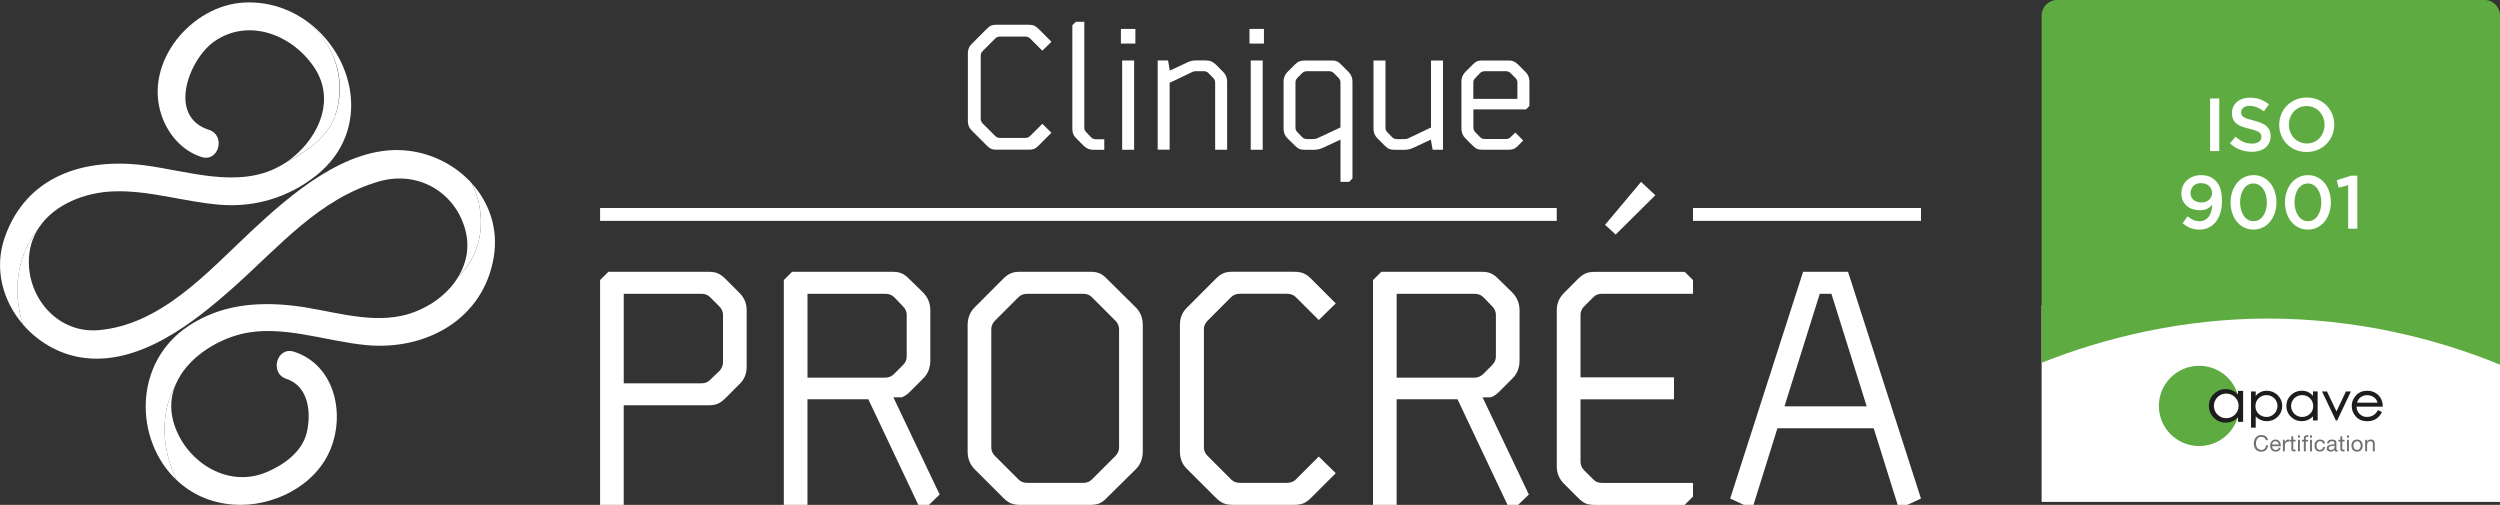
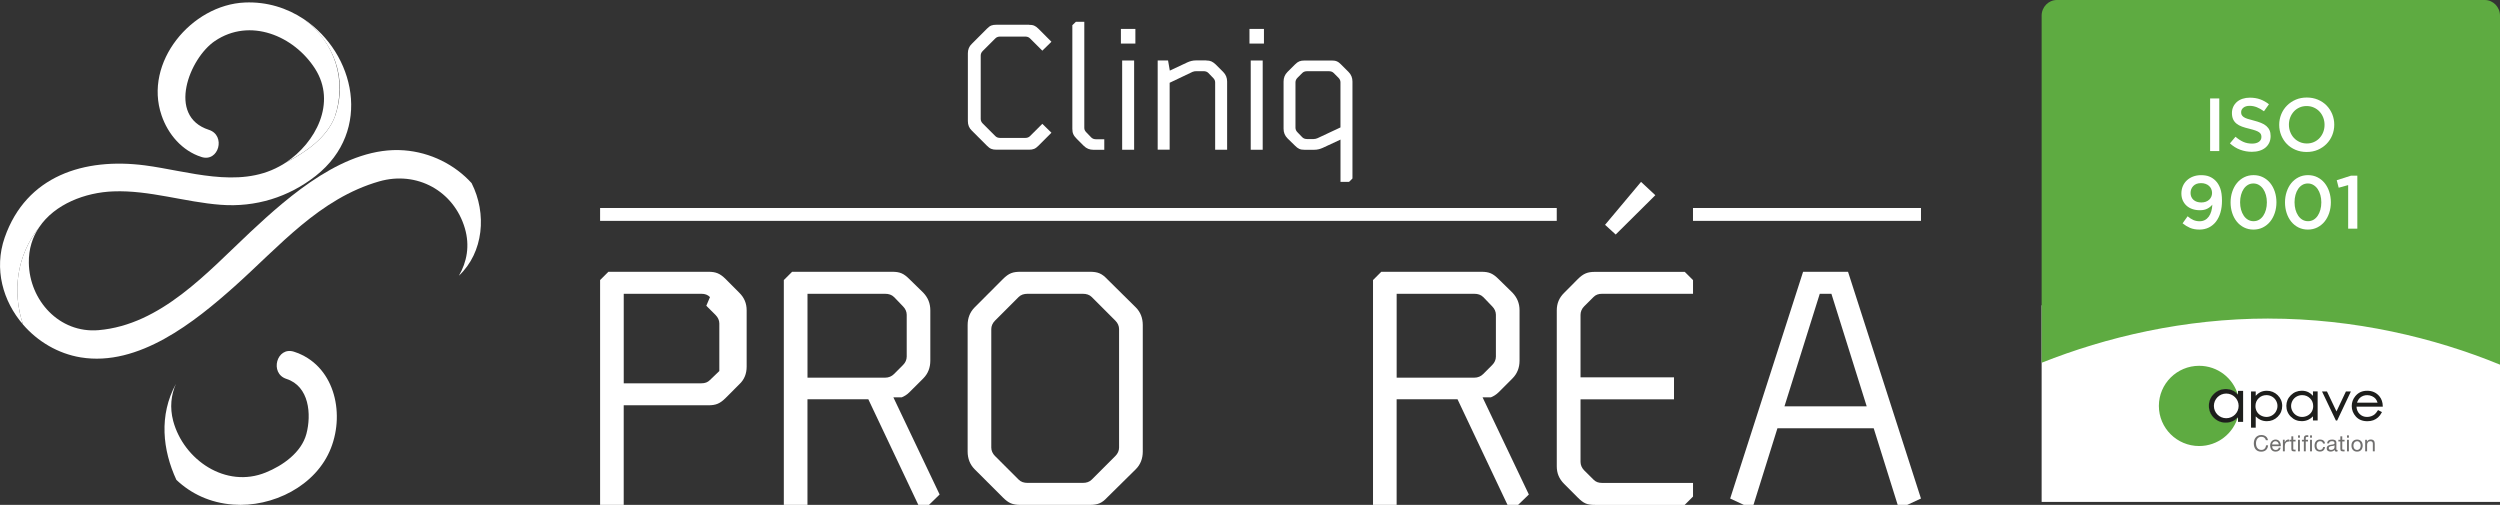
<svg xmlns="http://www.w3.org/2000/svg" id="Calque_2" data-name="Calque 2" viewBox="0 0 875.61 176.83">
  <rect x="0" y="0" width="875.61" height="176.83" fill="#333333" stroke="none" />
  <defs>
    <style>      .cls-1 {        fill: #1d1e1c;      }      .cls-2 {        fill: #fff;      }      .cls-3 {        fill: #706f6e;      }      .cls-4 {        fill: #5eab41;      }    </style>
  </defs>
  <g id="Calque_1-2" data-name="Calque 1">
    <g>
      <g>
        <path class="cls-2" d="M360.38,8.69c1.5,0,2.25.31,3.32,1.37l4.56,4.57-3.19,3.12-4.32-4.31c-.44-.44-1-.63-1.69-.63h-8.75c-.69,0-1.25.19-1.69.63l-4.44,4.43c-.44.44-.69,1-.69,1.56v22.25c0,.56.25,1.13.69,1.56l4.44,4.44c.44.44,1,.63,1.69.63h8.75c.69,0,1.25-.19,1.69-.63l4.32-4.31,3.19,3.12-4.56,4.56c-1.07,1.07-1.82,1.38-3.32,1.38h-11.38c-1.5,0-2.25-.31-3.32-1.38l-5.31-5.31c-.94-.87-1.38-2-1.38-3.32v-23.75c0-1.31.44-2.44,1.38-3.31l5.31-5.32c1.12-1.12,1.82-1.37,3.32-1.37h11.38Z" />
        <path class="cls-2" d="M376.83,7.63h2.94v37.2c0,.56.25,1.06.69,1.5l1.75,1.82c.44.43,1,.62,1.62.62h2.94v3.69h-3.88c-1.25,0-2.37-.44-3.31-1.38l-2.44-2.44c-1.18-1.19-1.56-2-1.56-3.56V8.82l1.25-1.19Z" />
        <path class="cls-2" d="M392.59,10.13h5.07v5.13h-5.07v-5.13ZM393.03,21.19h4.19v31.26h-4.19v-31.26Z" />
        <path class="cls-2" d="M422.47,21.19c1.51,0,2.19.37,3.32,1.38l2.62,2.62c.94.94,1.38,2.06,1.38,3.37v23.88h-4.19v-23.57c0-.63-.25-1.12-.69-1.56l-1.69-1.75c-.43-.44-1-.63-1.69-.63h-2.5c-.5,0-.94.06-1.37.25l-8,3.81v23.44h-4.19v-31.26h3.63l.62,3.56,6.13-2.88c.94-.43,1.94-.69,3-.69h3.63Z" />
        <path class="cls-2" d="M437.62,10.13h5.07v5.13h-5.07v-5.13ZM438.06,21.19h4.19v31.26h-4.19v-31.26Z" />
        <path class="cls-2" d="M466.37,21.19c1.5,0,2.26.31,3.32,1.38l2.62,2.62c.94.94,1.38,2.06,1.38,3.37v33.95l-1.19,1.19h-3v-14.81l-6.19,2.88c-.94.43-1.93.69-3,.69h-3.44c-1.5,0-2.25-.37-3.31-1.44l-2.63-2.57c-.94-.94-1.37-2.06-1.37-3.37v-16.51c0-1.31.43-2.44,1.37-3.37l2.63-2.62c1.06-1.07,1.87-1.38,3.31-1.38h9.5ZM467.12,25.57c-.43-.44-1-.63-1.69-.63h-7.63c-.69,0-1.25.19-1.69.63l-1.69,1.69c-.44.44-.69,1-.69,1.56v15.94c0,.56.25,1.12.69,1.56l1.69,1.75c.44.44,1,.63,1.69.63h2.31c.5,0,.94-.13,1.38-.32l8-3.75v-15.82c0-.56-.25-1.12-.69-1.56l-1.69-1.69Z" />
-         <path class="cls-2" d="M501.21,21.19h4.19v31.26h-3.63l-.63-3.56-6.13,2.88c-.94.43-1.94.69-3,.69h-3.63c-1.5,0-2.25-.31-3.32-1.38l-2.62-2.62c-.94-.94-1.38-2.06-1.38-3.37v-23.88h4.19v23.57c0,.63.25,1.12.69,1.56l1.69,1.75c.44.44,1,.63,1.69.63h2.5c.5,0,.94-.06,1.38-.25l8-3.81v-23.44Z" />
-         <path class="cls-2" d="M528.35,21.19c1.5,0,2.19.37,3.32,1.38l2.62,2.62c.94.94,1.38,2.06,1.38,3.37v8.56l-1.19,1.19h-18.44v6.44c0,.56.25,1.12.69,1.56l1.69,1.75c.44.44,1,.63,1.69.63h7.32c.69,0,1.19-.19,1.62-.63l1.69-1.62,2.75,2.75-1.81,1.87c-1.07,1.07-1.82,1.38-3.32,1.38h-9.19c-1.5,0-2.25-.31-3.31-1.38l-2.63-2.62c-.94-.94-1.37-2.06-1.37-3.37v-16.51c0-1.31.43-2.44,1.37-3.37l2.63-2.62c1.06-1.07,1.81-1.38,3.31-1.38h9.19ZM529.03,25.57c-.43-.44-.94-.63-1.62-.63h-7.32c-.69,0-1.25.19-1.69.63l-1.69,1.75c-.44.44-.69.94-.69,1.56v5.75h15.44v-5.75c0-.63-.25-1.12-.69-1.56l-1.75-1.75Z" />
      </g>
      <g>
-         <path class="cls-2" d="M213.1,95.19h34.98c2.68,0,4.09.59,6.08,2.55l4.78,4.8c1.75,1.73,2.57,3.73,2.57,6.16v19.72c0,2.45-.82,4.56-2.57,6.17l-4.78,4.79c-1.99,1.98-3.4,2.57-6.08,2.57h-29.63v34.87h-8.27v-78.73l2.92-2.91ZM248.67,104.05c-.81-.82-1.75-1.15-3.02-1.15h-27.19v31.35h27.19c1.28,0,2.21-.34,3.02-1.16l3.27-3.14c.82-.83,1.29-1.87,1.29-3.05v-16.67c0-1.04-.47-2.11-1.29-2.92l-3.27-3.27Z" />
+         <path class="cls-2" d="M213.1,95.19h34.98c2.68,0,4.09.59,6.08,2.55l4.78,4.8c1.75,1.73,2.57,3.73,2.57,6.16v19.72c0,2.45-.82,4.56-2.57,6.17l-4.78,4.79c-1.99,1.98-3.4,2.57-6.08,2.57h-29.63v34.87h-8.27v-78.73l2.92-2.91ZM248.67,104.05c-.81-.82-1.75-1.15-3.02-1.15h-27.19v31.35h27.19c1.28,0,2.21-.34,3.02-1.16l3.27-3.14v-16.67c0-1.04-.47-2.11-1.29-2.92l-3.27-3.27Z" />
        <path class="cls-2" d="M277.45,95.19h34.98c2.8,0,4.08.59,6.06,2.55l4.91,4.8c1.63,1.73,2.44,3.73,2.44,6.16v17.62c0,2.45-.81,4.55-2.44,6.19l-4.91,4.9c-.81.81-1.75,1.39-2.68,1.76h-2.91l16.2,34.03-3.73,3.62h-3.74l-17.5-36.97h-21.32v36.97h-8.28v-78.73l2.92-2.91ZM313.14,104.05c-.82-.82-1.87-1.15-3.16-1.15h-27.16v29.38h27.16c1.29,0,2.34-.47,3.16-1.29l3.14-3.15c.82-.81,1.29-1.86,1.29-2.92v-14.69c0-1.04-.47-2.11-1.29-2.92l-3.14-3.27Z" />
        <path class="cls-2" d="M381.7,95.19c2.81,0,4.21.59,6.07,2.55l10.03,9.92c1.64,1.63,2.45,3.73,2.45,6.19v44.31c0,2.45-.81,4.56-2.45,6.19l-10.03,9.9c-1.86,1.99-3.26,2.58-6.07,2.58h-24.26c-2.79,0-4.18-.59-6.17-2.58l-9.91-9.9c-1.63-1.63-2.45-3.74-2.45-6.19v-44.31c0-2.46.82-4.56,2.45-6.19l9.91-9.92c2.1-2.09,3.49-2.55,6.17-2.55h24.26ZM382.4,104.05c-.81-.82-1.87-1.15-3.15-1.15h-19.34c-1.3,0-2.35.33-3.16,1.15l-8.29,8.29c-.81.81-1.27,1.85-1.27,2.91v41.51c0,1.07.46,2.11,1.27,2.92l8.29,8.28c.81.83,1.86,1.17,3.16,1.17h19.34c1.28,0,2.34-.34,3.15-1.17l8.28-8.28c.81-.81,1.27-1.85,1.27-2.92v-41.51c0-1.05-.46-2.1-1.27-2.91l-8.28-8.29Z" />
-         <path class="cls-2" d="M453.15,95.19c2.8,0,4.21.59,6.17,2.55l8.52,8.53-5.95,5.82-8.06-8.05c-.81-.82-1.85-1.15-3.13-1.15h-16.33c-1.28,0-2.33.33-3.15,1.15l-8.28,8.29c-.82.81-1.28,1.85-1.28,2.91v41.51c0,1.07.46,2.11,1.28,2.92l8.28,8.28c.82.83,1.87,1.17,3.15,1.17h16.33c1.28,0,2.32-.34,3.13-1.17l8.06-8.05,5.95,5.83-8.52,8.51c-1.97,1.99-3.37,2.58-6.17,2.58h-21.24c-2.79,0-4.18-.59-6.17-2.58l-9.91-9.9c-1.75-1.63-2.57-3.74-2.57-6.19v-44.31c0-2.46.82-4.56,2.57-6.19l9.91-9.92c2.09-2.09,3.39-2.55,6.17-2.55h21.24Z" />
        <path class="cls-2" d="M483.8,95.19h34.99c2.79,0,4.08.59,6.07,2.55l4.9,4.8c1.63,1.73,2.45,3.73,2.45,6.16v17.62c0,2.45-.82,4.55-2.45,6.19l-4.9,4.9c-.82.81-1.76,1.39-2.7,1.76h-2.9l16.21,34.03-3.75,3.62h-3.73l-17.5-36.97h-21.33v36.97h-8.27v-78.73l2.91-2.91ZM519.5,104.05c-.83-.82-1.86-1.15-3.16-1.15h-27.17v29.38h27.17c1.3,0,2.33-.47,3.16-1.29l3.14-3.15c.82-.81,1.29-1.86,1.29-2.92v-14.69c0-1.04-.47-2.11-1.29-2.92l-3.14-3.27Z" />
        <path class="cls-2" d="M590.05,95.19l2.92,2.91v4.8h-31.85c-1.28,0-2.21.33-3.02,1.15l-3.28,3.27c-.81.81-1.25,1.87-1.25,2.92v21.93h32.74v7.69h-32.74v21.93c0,1.04.45,2.11,1.25,2.92l3.28,3.26c.81.83,1.75,1.17,3.02,1.17h31.85v4.78l-2.92,2.92h-31.37c-2.81,0-3.97-.47-6.08-2.58l-4.77-4.78c-1.76-1.75-2.58-3.73-2.58-6.16v-54.59c0-2.44.82-4.43,2.58-6.16l4.77-4.8c1.99-1.97,3.39-2.55,6.08-2.55h31.37ZM562.16,78.74l12.61-15.04,5,4.67-13.88,13.77-3.73-3.4Z" />
        <path class="cls-2" d="M631.53,95.19h15.73l25.55,79.42-4.79,2.21h-3.37l-8.4-26.83h-33.71l-8.39,26.83h-3.4l-4.77-2.21,25.54-79.42ZM653.8,142.31l-12.36-39.41h-4.08l-12.36,39.41h28.8Z" />
      </g>
      <rect class="cls-2" x="210.18" y="72.85" width="335.06" height="4.51" />
      <rect class="cls-2" x="592.96" y="72.85" width="79.85" height="4.51" />
      <path class="cls-2" d="M13.74,79.56c5.42-8.05,16.09-12.18,25.97-12.53,12.57-.49,25.12,3.77,37.64,4.7,12.15.92,23.78-2.67,33.27-10.16,20.08-15.85,13.61-43-4.22-54.87,10.15,7.76,15.72,20.56,10.83,34.32-2.84,7.11-9.79,12.14-17.13,15.92-.73.48-1.5.95-2.28,1.35-14.39,7.87-32.05,1.59-47.06-.37-21.23-2.75-41.55,3.6-49.12,25.28-3.83,11.02-.62,22.3,6.43,30.47-3.83-11.54-2.26-24.13,5.67-34.11Z" />
      <path class="cls-2" d="M61.79,168.08c5.05,4.79,11.73,8.04,19.87,8.65,13.7,1.04,29.1-6.49,34.27-19.83,4.96-12.7,1-29.2-12.95-33.71-6.07-1.96-8.67,7.59-2.65,9.52,7.99,2.58,8.8,12.42,6.98,19.27-1.76,6.55-8.32,11.11-14.22,13.5-14.01,5.73-28.78-4.42-32.43-18.04-1.24-4.73-.75-9.09.96-12.99-6.02,11.01-4.67,23.2.16,33.63Z" />
      <path class="cls-2" d="M165.19,64.15c-5.9-6.5-14.41-10.8-23.7-11.5-20.37-1.53-40.02,15.75-53.81,28.63-15.02,14.07-31.3,32.5-53.19,34.36-13.75,1.15-24.2-10.47-24.39-23.57-.09-4.91,1.31-9.05,3.63-12.51-7.93,9.98-9.5,22.57-5.67,34.11,5.11,5.92,12.25,10.19,20.19,11.5,20.3,3.34,39.91-12.37,53.98-24.93,15.65-13.97,29.63-30.68,50.59-36.71,13.2-3.78,26.15,3.34,30,16.44,1.79,6.11.71,11.78-2.09,16.6,8.67-8.17,9.84-21.79,4.45-32.42Z" />
-       <path class="cls-2" d="M165.19,64.15c5.39,10.63,4.22,24.25-4.45,32.42-4.12,7.14-12.02,12.32-20.13,14.04-12.47,2.65-25.56-2.13-37.86-3.54-13-1.48-25.54-.29-36.72,7.09-19.49,12.9-18.98,39.97-4.24,53.93-4.84-10.44-6.19-22.62-.16-33.63,3.82-8.85,13.72-15.19,22.74-17.44,14.14-3.53,29.77,2.55,43.94,3.85,20.94,1.96,41.07-9.07,44.64-30.91,1.63-9.98-1.66-19.06-7.76-25.8Z" />
      <path class="cls-2" d="M106.41,6.7c-5.86-3.9-12.91-6.15-20.67-5.82-18.65.8-35.52,20.95-29.15,39.53,2.24,6.61,7.18,12.4,13.94,14.57,6.1,1.97,8.68-7.57,2.62-9.51-14.85-4.8-6.75-25.12,2.09-31.09,12.3-8.34,27.74-1.84,35.11,9.69,7.63,11.96.21,25.91-10.25,32.86,7.33-3.77,14.29-8.81,17.13-15.92,4.39-12.86.02-26.35-10.83-34.32Z" />
    </g>
    <g>
      <rect class="cls-2" x="715.07" y="106.93" width="160.54" height="68.86" />
      <path class="cls-4" d="M794.51,111.58c30.16,0,58.12,6.71,81.1,16.14V5.49c0-3.03-2.4-5.49-5.35-5.49h-149.84c-2.96,0-5.35,2.46-5.35,5.49v121.56c22.66-9.02,49.99-15.48,79.44-15.48Z" />
      <g>
        <path class="cls-4" d="M782,147.32c-.75.35-1.57.53-2.46.53-1.58,0-2.93-.56-4.05-1.67-1.12-1.11-1.68-2.47-1.68-4.07s.57-2.9,1.69-4.01c1.13-1.11,2.49-1.67,4.08-1.67.91,0,1.75.19,2.49.57.67.34,1.27.85,1.8,1.51-1.62-5.99-7.1-10.39-13.63-10.39-7.79,0-14.11,6.29-14.11,14.05s6.32,14.05,14.11,14.05c6.49,0,11.95-4.36,13.6-10.3-.55.61-1.17,1.08-1.85,1.4" />
        <path class="cls-1" d="M793.93,136.86c-.85,0-1.64.18-2.33.53-.57.29-1.09.7-1.55,1.24v-1.52h-1.64v12.69h1.64v-3.96c.49.51,1.03.91,1.61,1.18.7.34,1.47.5,2.3.5,1.48,0,2.76-.53,3.8-1.56,1.05-1.04,1.57-2.32,1.57-3.8s-.54-2.72-1.59-3.75c-1.05-1.03-2.34-1.55-3.82-1.55M797.16,144.1c-.35.6-.83,1.08-1.42,1.42-.59.34-1.23.51-1.9.51s-1.35-.17-1.96-.5c-.62-.33-1.09-.79-1.42-1.36-.33-.57-.5-1.22-.5-1.94,0-1.1.37-2,1.11-2.74.74-.73,1.66-1.1,2.74-1.1.69,0,1.34.17,1.93.5.59.33,1.06.8,1.41,1.4.35.6.52,1.24.52,1.91s-.18,1.3-.53,1.9" />
        <path class="cls-1" d="M833.02,143.69l-.13-.07-.08.13c-.39.63-.76,1.08-1.09,1.36-.33.28-.74.5-1.21.67-.47.17-.96.25-1.47.25-1.05,0-1.9-.34-2.61-1.05-.67-.66-1.03-1.52-1.08-2.54h9.2v-.16c-.01-1.37-.41-2.54-1.16-3.46-1.07-1.3-2.51-1.96-4.3-1.96s-3.14.65-4.18,1.92c-.81,1-1.23,2.16-1.23,3.44,0,1.36.49,2.6,1.45,3.68.97,1.08,2.32,1.63,4.03,1.63.77,0,1.47-.11,2.08-.34.6-.23,1.16-.56,1.66-1,.49-.44.93-1.02,1.29-1.72l.08-.14-.14-.07-1.1-.56ZM826.61,139.29c.69-.59,1.53-.89,2.49-.89.58,0,1.15.12,1.68.36.53.23.95.55,1.27.93.28.34.51.79.68,1.35h-7.2c.26-.76.62-1.35,1.08-1.74" />
        <polygon class="cls-1" points="821.6 137.2 818.34 144.1 815.05 137.2 815.01 137.1 813.27 137.1 813.38 137.33 818.08 147.19 818.12 147.28 818.58 147.28 818.62 147.19 823.28 137.33 823.38 137.1 821.65 137.1 821.6 137.2" />
        <path class="cls-1" d="M810.09,138.62c-.46-.53-.98-.95-1.55-1.24-.69-.35-1.48-.53-2.34-.53-1.48,0-2.77.52-3.83,1.55-1.05,1.04-1.59,2.3-1.59,3.75s.53,2.77,1.58,3.8c1.05,1.04,2.33,1.56,3.81,1.56.83,0,1.61-.17,2.31-.5.58-.27,1.13-.68,1.62-1.18v1.44h1.64v-10.18h-1.64v1.52ZM809.68,144.17c-.33.56-.8,1.02-1.42,1.36-.61.33-1.27.5-1.96.5s-1.33-.17-1.91-.5c-.59-.34-1.07-.81-1.42-1.42-.35-.6-.53-1.24-.53-1.91s.18-1.31.52-1.91c.34-.59.82-1.07,1.41-1.4.59-.33,1.24-.5,1.94-.5,1.08,0,2.01.37,2.75,1.1.75.74,1.12,1.64,1.12,2.74,0,.71-.17,1.36-.5,1.93" />
        <path class="cls-1" d="M783.86,138.22c-.51-.59-1.08-1.05-1.71-1.37-.76-.39-1.62-.59-2.57-.59-1.63,0-3.04.58-4.2,1.72-1.16,1.14-1.74,2.53-1.74,4.14s.58,3.05,1.73,4.19c1.14,1.14,2.55,1.72,4.17,1.72.91,0,1.76-.19,2.53-.55.65-.31,1.25-.76,1.78-1.32v1.6h1.79v-10.87h-1.79v1.34ZM775.4,142.16c0-2.38,1.94-4.32,4.33-4.32s4.34,1.94,4.34,4.32-1.94,4.32-4.34,4.32-4.33-1.94-4.33-4.32" />
        <path class="cls-3" d="M793.06,153.28c-.28-.2-.62-.3-1.01-.3-.34,0-.62.06-.86.19-.24.12-.43.29-.59.51-.15.21-.27.45-.34.72-.07.27-.11.55-.11.85,0,.32.04.62.11.9.07.29.19.53.34.74.15.21.35.38.59.5.24.13.53.19.86.19.24,0,.46-.04.65-.12.19-.08.35-.19.49-.34.14-.14.25-.32.32-.51.08-.2.13-.41.14-.64h.74c-.07.7-.32,1.25-.73,1.64-.41.39-.98.59-1.69.59-.44,0-.81-.07-1.14-.22-.32-.15-.59-.35-.81-.61-.21-.26-.37-.57-.48-.93-.11-.35-.16-.74-.16-1.14s.06-.79.17-1.15c.11-.36.28-.67.51-.93.22-.27.5-.48.83-.63.33-.15.71-.23,1.14-.23.29,0,.57.04.83.12.26.08.49.19.7.35.2.15.37.34.51.57s.22.49.27.79h-.74c-.08-.4-.27-.69-.55-.89" />
        <path class="cls-3" d="M798.02,155.22c-.06-.14-.14-.26-.24-.36-.1-.1-.22-.18-.36-.24-.14-.06-.29-.09-.46-.09s-.33.03-.47.09c-.14.06-.26.14-.36.25-.1.11-.18.23-.24.36-.06.14-.09.29-.1.44h2.33c0-.16-.05-.31-.11-.45M798.18,157.83c-.3.23-.68.35-1.14.35-.32,0-.61-.05-.84-.16-.24-.1-.44-.25-.6-.44-.16-.19-.28-.41-.36-.67-.08-.26-.13-.54-.14-.85,0-.31.05-.59.14-.84.09-.26.23-.48.4-.67.17-.19.37-.33.6-.44.23-.11.49-.16.77-.16.36,0,.66.07.9.22.24.15.43.34.57.57.14.23.24.48.3.75.05.27.08.53.07.78h-3.03c0,.18.02.35.06.5.05.16.12.3.23.42.11.12.24.22.4.29.16.07.35.11.57.11.28,0,.51-.07.69-.2.18-.13.3-.33.36-.59h.66c-.09.45-.28.8-.59,1.03" />
        <path class="cls-3" d="M800.2,154.03v.85h.02c.16-.33.36-.57.6-.73.24-.16.53-.23.89-.22v.71c-.27,0-.49.04-.68.11-.19.07-.34.18-.46.32-.11.14-.2.31-.25.51-.05.2-.08.43-.08.69v1.8h-.67v-4.05h.63Z" />
        <path class="cls-3" d="M804.01,154.03v.59h-.81v2.52c0,.08,0,.14.02.19.01.05.04.08.08.11.04.03.09.05.15.05.06,0,.15.01.25.01h.31v.59h-.51c-.17,0-.32-.01-.44-.04-.12-.02-.22-.07-.3-.13-.08-.06-.13-.15-.17-.27-.04-.11-.06-.27-.06-.45v-2.58h-.69v-.59h.69v-1.21h.67v1.21h.81Z" />
        <path class="cls-3" d="M805.53,158.08h-.67v-4.05h.67v4.05ZM804.87,152.49h.67v.81h-.67v-.81Z" />
        <path class="cls-3" d="M806.24,154.62v-.59h.68v-.6c0-.33.09-.58.28-.75.19-.17.47-.26.83-.26.06,0,.14,0,.22.02.08,0,.15.03.21.05v.58c-.06-.02-.12-.04-.19-.04-.07,0-.13-.01-.19-.01-.16,0-.29.03-.37.09-.09.06-.13.18-.13.36v.56h.78v.59h-.78v3.46h-.67v-3.46h-.68Z" />
        <path class="cls-3" d="M809.75,158.08h-.67v-4.05h.67v4.05ZM809.08,152.49h.67v.81h-.67v-.81Z" />
        <path class="cls-3" d="M813.28,154.74c-.17-.14-.39-.21-.67-.21-.24,0-.44.05-.6.13-.16.09-.29.21-.39.35-.1.15-.17.32-.21.5-.04.19-.06.39-.06.59,0,.19.02.37.07.55.05.18.11.33.21.47.09.14.21.25.37.33.15.08.33.13.54.13.33,0,.59-.09.77-.26.19-.17.3-.42.34-.73h.68c-.07.5-.26.89-.56,1.16-.3.27-.71.41-1.23.41-.31,0-.58-.05-.82-.15-.24-.1-.44-.24-.59-.42-.16-.18-.28-.4-.36-.65-.08-.25-.12-.53-.12-.83s.04-.59.12-.85c.08-.26.2-.5.36-.69.16-.2.36-.35.6-.46.24-.11.52-.17.84-.17.23,0,.45.03.65.08.2.05.38.14.53.26.15.11.28.26.38.44.1.17.16.38.19.62h-.69c-.05-.26-.16-.45-.33-.59" />
        <path class="cls-3" d="M817.33,156.13c-.14.03-.28.05-.43.07-.15.02-.3.04-.45.06-.15.02-.29.06-.41.11-.12.05-.22.13-.29.22-.08.1-.11.23-.11.39,0,.11.02.2.07.28.05.08.1.14.17.18.07.05.15.08.25.1.1.02.19.03.29.03.22,0,.41-.03.56-.09.16-.06.28-.14.38-.23.1-.09.17-.19.22-.3.05-.11.07-.21.07-.3v-.68c-.08.06-.19.11-.33.14M818.26,158.17c-.17,0-.31-.05-.41-.14-.1-.1-.15-.26-.15-.47-.18.22-.4.38-.64.47-.24.1-.51.14-.79.14-.18,0-.36-.02-.52-.06-.16-.04-.3-.11-.43-.2-.12-.09-.22-.21-.29-.35-.07-.14-.11-.32-.11-.52,0-.23.04-.42.12-.56.08-.15.18-.26.31-.36.13-.09.28-.16.44-.21.17-.05.33-.09.5-.12.18-.04.36-.06.52-.08.16-.02.31-.05.44-.08.12-.03.22-.08.3-.15.07-.07.11-.16.11-.29,0-.15-.03-.26-.08-.35-.05-.09-.12-.16-.21-.2-.09-.05-.18-.08-.29-.09-.11-.02-.21-.02-.32-.02-.28,0-.52.05-.71.16-.19.11-.29.31-.31.61h-.67c.01-.25.06-.46.16-.63.09-.17.22-.31.38-.42.16-.11.34-.18.54-.23.2-.05.42-.07.64-.07.18,0,.37.01.54.04.18.03.34.08.49.16.15.08.26.19.35.34.09.15.13.34.13.57v2.08c0,.16,0,.27.03.35.02.07.08.11.18.11.06,0,.13-.02.2-.04v.52c-.11.07-.27.1-.48.1" />
        <path class="cls-3" d="M821.17,154.03v.59h-.81v2.52c0,.08,0,.14.02.19.01.05.04.08.08.11.04.03.09.05.15.05.06,0,.15.01.25.01h.31v.59h-.51c-.17,0-.32-.01-.44-.04-.12-.02-.22-.07-.3-.13-.08-.06-.13-.15-.17-.27-.04-.11-.06-.27-.06-.45v-2.58h-.69v-.59h.69v-1.21h.67v1.21h.81Z" />
        <path class="cls-3" d="M822.69,158.08h-.67v-4.05h.67v4.05ZM822.02,152.49h.67v.81h-.67v-.81Z" />
        <path class="cls-3" d="M824.38,156.72c.07.19.15.35.27.48.11.13.25.23.41.29.15.07.32.1.49.1s.34-.03.49-.1c.15-.07.29-.17.4-.29.11-.13.21-.29.27-.48.06-.19.1-.41.1-.65s-.03-.46-.1-.66c-.07-.19-.16-.35-.27-.48-.11-.13-.25-.23-.4-.3-.15-.07-.32-.1-.49-.1s-.34.04-.49.1c-.15.07-.29.17-.41.3-.11.13-.2.29-.27.48-.07.19-.1.41-.1.66s.03.46.1.65M823.7,155.23c.08-.26.21-.48.38-.67.17-.19.37-.34.62-.45.25-.11.53-.16.85-.16s.61.05.85.16c.24.11.45.26.62.45.17.19.29.41.37.67.08.26.13.54.13.84s-.04.57-.13.83c-.08.26-.21.48-.37.67-.17.19-.37.34-.62.45-.24.11-.53.16-.85.16s-.6-.05-.85-.16c-.24-.11-.45-.26-.62-.45-.17-.19-.29-.41-.38-.67-.08-.26-.12-.53-.12-.83s.04-.58.12-.84" />
        <path class="cls-3" d="M829,154.03v.64h.02c.28-.49.72-.74,1.32-.74.27,0,.49.04.67.11.18.08.32.18.43.31.11.13.19.29.23.47.05.18.07.38.07.6v2.66h-.67v-2.74c0-.25-.07-.45-.22-.59-.15-.15-.35-.22-.6-.22-.2,0-.38.03-.53.09-.15.06-.27.15-.37.27-.1.11-.17.25-.22.4-.05.15-.07.32-.07.5v2.29h-.67v-4.05h.63Z" />
      </g>
      <g>
        <path class="cls-2" d="M777.29,34.48v18.43h-3.21v-18.43h3.21Z" />
        <path class="cls-2" d="M785.14,40.24c.12.26.35.51.67.74.33.23.77.44,1.35.63.57.19,1.3.4,2.18.61.97.25,1.83.52,2.57.82.75.3,1.37.66,1.86,1.09.49.43.87.93,1.12,1.5.26.57.38,1.24.38,2.01,0,.88-.16,1.66-.48,2.34-.32.68-.77,1.26-1.35,1.74-.57.47-1.26.83-2.07,1.08-.81.25-1.69.37-2.66.37-1.42,0-2.78-.24-4.08-.72-1.3-.48-2.5-1.22-3.61-2.23l1.95-2.32c.9.77,1.8,1.37,2.71,1.78.91.41,1.95.62,3.11.62,1,0,1.79-.21,2.38-.63.59-.42.88-.99.88-1.71,0-.33-.06-.63-.17-.9-.11-.26-.33-.5-.63-.72-.31-.22-.73-.43-1.27-.62-.54-.19-1.24-.4-2.1-.61-.99-.23-1.86-.48-2.63-.76-.77-.28-1.41-.63-1.93-1.05-.52-.42-.92-.93-1.19-1.53-.27-.6-.41-1.33-.41-2.19,0-.81.16-1.54.47-2.2.31-.66.74-1.22,1.29-1.7.55-.47,1.21-.84,1.98-1.09.77-.25,1.61-.38,2.53-.38,1.35,0,2.57.2,3.65.59,1.08.4,2.09.97,3.04,1.72l-1.74,2.45c-.84-.61-1.68-1.08-2.5-1.41-.83-.32-1.66-.49-2.5-.49-.95,0-1.69.22-2.21.65-.53.43-.79.95-.79,1.57,0,.37.06.68.18.95Z" />
        <path class="cls-2" d="M816.85,47.36c-.47,1.16-1.14,2.17-2,3.04-.86.87-1.88,1.56-3.05,2.07-1.18.51-2.48.76-3.9.76s-2.72-.25-3.9-.75c-1.18-.5-2.19-1.18-3.03-2.04-.84-.86-1.5-1.87-1.98-3.03-.47-1.16-.71-2.39-.71-3.69s.24-2.53.71-3.69c.47-1.16,1.14-2.17,2-3.04.86-.87,1.88-1.56,3.05-2.07,1.18-.51,2.48-.76,3.9-.76s2.72.25,3.9.75c1.18.5,2.19,1.18,3.03,2.04.84.86,1.5,1.87,1.98,3.03.47,1.16.71,2.39.71,3.69s-.24,2.53-.71,3.69ZM813.7,41.18c-.31-.8-.74-1.5-1.29-2.09-.55-.6-1.22-1.07-1.99-1.42-.77-.35-1.62-.53-2.53-.53s-1.75.17-2.51.51c-.76.34-1.42.81-1.96,1.4-.54.59-.97,1.28-1.28,2.08-.31.8-.46,1.65-.46,2.54s.15,1.74.46,2.54c.31.8.74,1.5,1.29,2.09.55.6,1.22,1.07,1.99,1.42.77.35,1.61.53,2.53.53s1.75-.17,2.51-.51c.76-.34,1.42-.81,1.96-1.4.54-.59.97-1.28,1.28-2.08.31-.8.46-1.65.46-2.54s-.15-1.74-.46-2.54Z" />
        <path class="cls-2" d="M777.7,74.43c-.36,1.23-.88,2.29-1.55,3.17-.68.89-1.51,1.58-2.49,2.07-.98.49-2.09.74-3.32.74s-2.39-.2-3.32-.61c-.93-.41-1.79-.94-2.58-1.58l1.76-2.47c.7.6,1.38,1.04,2.04,1.32.66.28,1.38.42,2.17.42.68,0,1.29-.14,1.83-.42.54-.28.99-.68,1.37-1.2.38-.52.67-1.14.88-1.85.21-.71.33-1.49.37-2.34-.46.56-1.04,1.03-1.75,1.4-.71.37-1.57.55-2.57.55s-1.87-.14-2.67-.41c-.8-.27-1.48-.67-2.05-1.19-.57-.52-1.01-1.14-1.33-1.86-.32-.72-.47-1.53-.47-2.42s.17-1.76.5-2.54c.33-.78.8-1.46,1.41-2.03.61-.57,1.33-1.02,2.17-1.34.84-.32,1.77-.49,2.79-.49,1.16,0,2.14.16,2.94.49.8.33,1.52.81,2.17,1.46.68.68,1.23,1.58,1.63,2.67.4,1.1.61,2.56.61,4.38,0,1.49-.18,2.85-.54,4.08ZM774.49,66.2c-.19-.41-.44-.77-.78-1.08-.34-.31-.74-.55-1.22-.72-.48-.18-1-.26-1.59-.26-1.16,0-2.07.33-2.71,1-.64.67-.96,1.48-.96,2.45s.34,1.78,1.02,2.4c.68.61,1.6.92,2.76.92.58,0,1.11-.09,1.57-.26.47-.18.86-.42,1.19-.72.33-.31.57-.66.74-1.07.17-.4.25-.83.25-1.29,0-.49-.09-.94-.28-1.36Z" />
        <path class="cls-2" d="M796.73,74.58c-.39,1.17-.93,2.18-1.63,3.04-.7.86-1.55,1.54-2.54,2.04-.99.5-2.09.75-3.3.75s-2.31-.25-3.29-.74c-.98-.49-1.83-1.17-2.53-2.03-.7-.86-1.24-1.87-1.62-3.03-.38-1.16-.57-2.4-.57-3.71s.19-2.56.58-3.73c.39-1.17.93-2.18,1.63-3.04.7-.86,1.55-1.54,2.54-2.04.99-.5,2.09-.75,3.3-.75s2.31.25,3.29.74c.98.49,1.83,1.17,2.53,2.03.7.86,1.24,1.87,1.62,3.03.38,1.16.57,2.4.57,3.71s-.19,2.56-.58,3.73ZM793.63,68.32c-.22-.81-.54-1.51-.95-2.11-.41-.6-.91-1.07-1.49-1.42-.58-.35-1.23-.53-1.95-.53s-1.37.17-1.94.51c-.57.34-1.06.81-1.46,1.4-.4.59-.72,1.29-.93,2.09-.22.81-.33,1.67-.33,2.58s.11,1.8.33,2.59c.22.8.54,1.5.95,2.11.41.61.91,1.08,1.49,1.42s1.23.51,1.95.51,1.36-.17,1.94-.51c.57-.34,1.06-.81,1.46-1.41.4-.6.72-1.29.93-2.09.22-.8.33-1.65.33-2.57s-.11-1.77-.33-2.58Z" />
        <path class="cls-2" d="M815.79,74.58c-.39,1.17-.93,2.18-1.63,3.04-.7.86-1.55,1.54-2.54,2.04-.99.5-2.09.75-3.3.75s-2.31-.25-3.29-.74c-.98-.49-1.83-1.17-2.53-2.03-.7-.86-1.24-1.87-1.62-3.03-.38-1.16-.57-2.4-.57-3.71s.19-2.56.58-3.73c.39-1.17.93-2.18,1.63-3.04.7-.86,1.55-1.54,2.54-2.04.99-.5,2.09-.75,3.3-.75s2.31.25,3.29.74c.98.49,1.83,1.17,2.53,2.03.7.86,1.24,1.87,1.62,3.03.38,1.16.57,2.4.57,3.71s-.19,2.56-.58,3.73ZM812.7,68.32c-.22-.81-.54-1.51-.95-2.11-.41-.6-.91-1.07-1.49-1.42-.58-.35-1.23-.53-1.95-.53s-1.37.17-1.94.51c-.57.34-1.06.81-1.46,1.4-.4.59-.72,1.29-.93,2.09-.22.81-.33,1.67-.33,2.58s.11,1.8.33,2.59c.22.8.54,1.5.95,2.11.41.61.91,1.08,1.49,1.42.58.34,1.23.51,1.95.51s1.36-.17,1.94-.51c.57-.34,1.06-.81,1.46-1.41.4-.6.72-1.29.93-2.09.22-.8.33-1.65.33-2.57s-.11-1.77-.33-2.58Z" />
        <path class="cls-2" d="M823.38,61.53h2.26v18.57h-3.21v-15.27l-3.32.92-.68-2.63,4.95-1.58Z" />
      </g>
    </g>
  </g>
</svg>